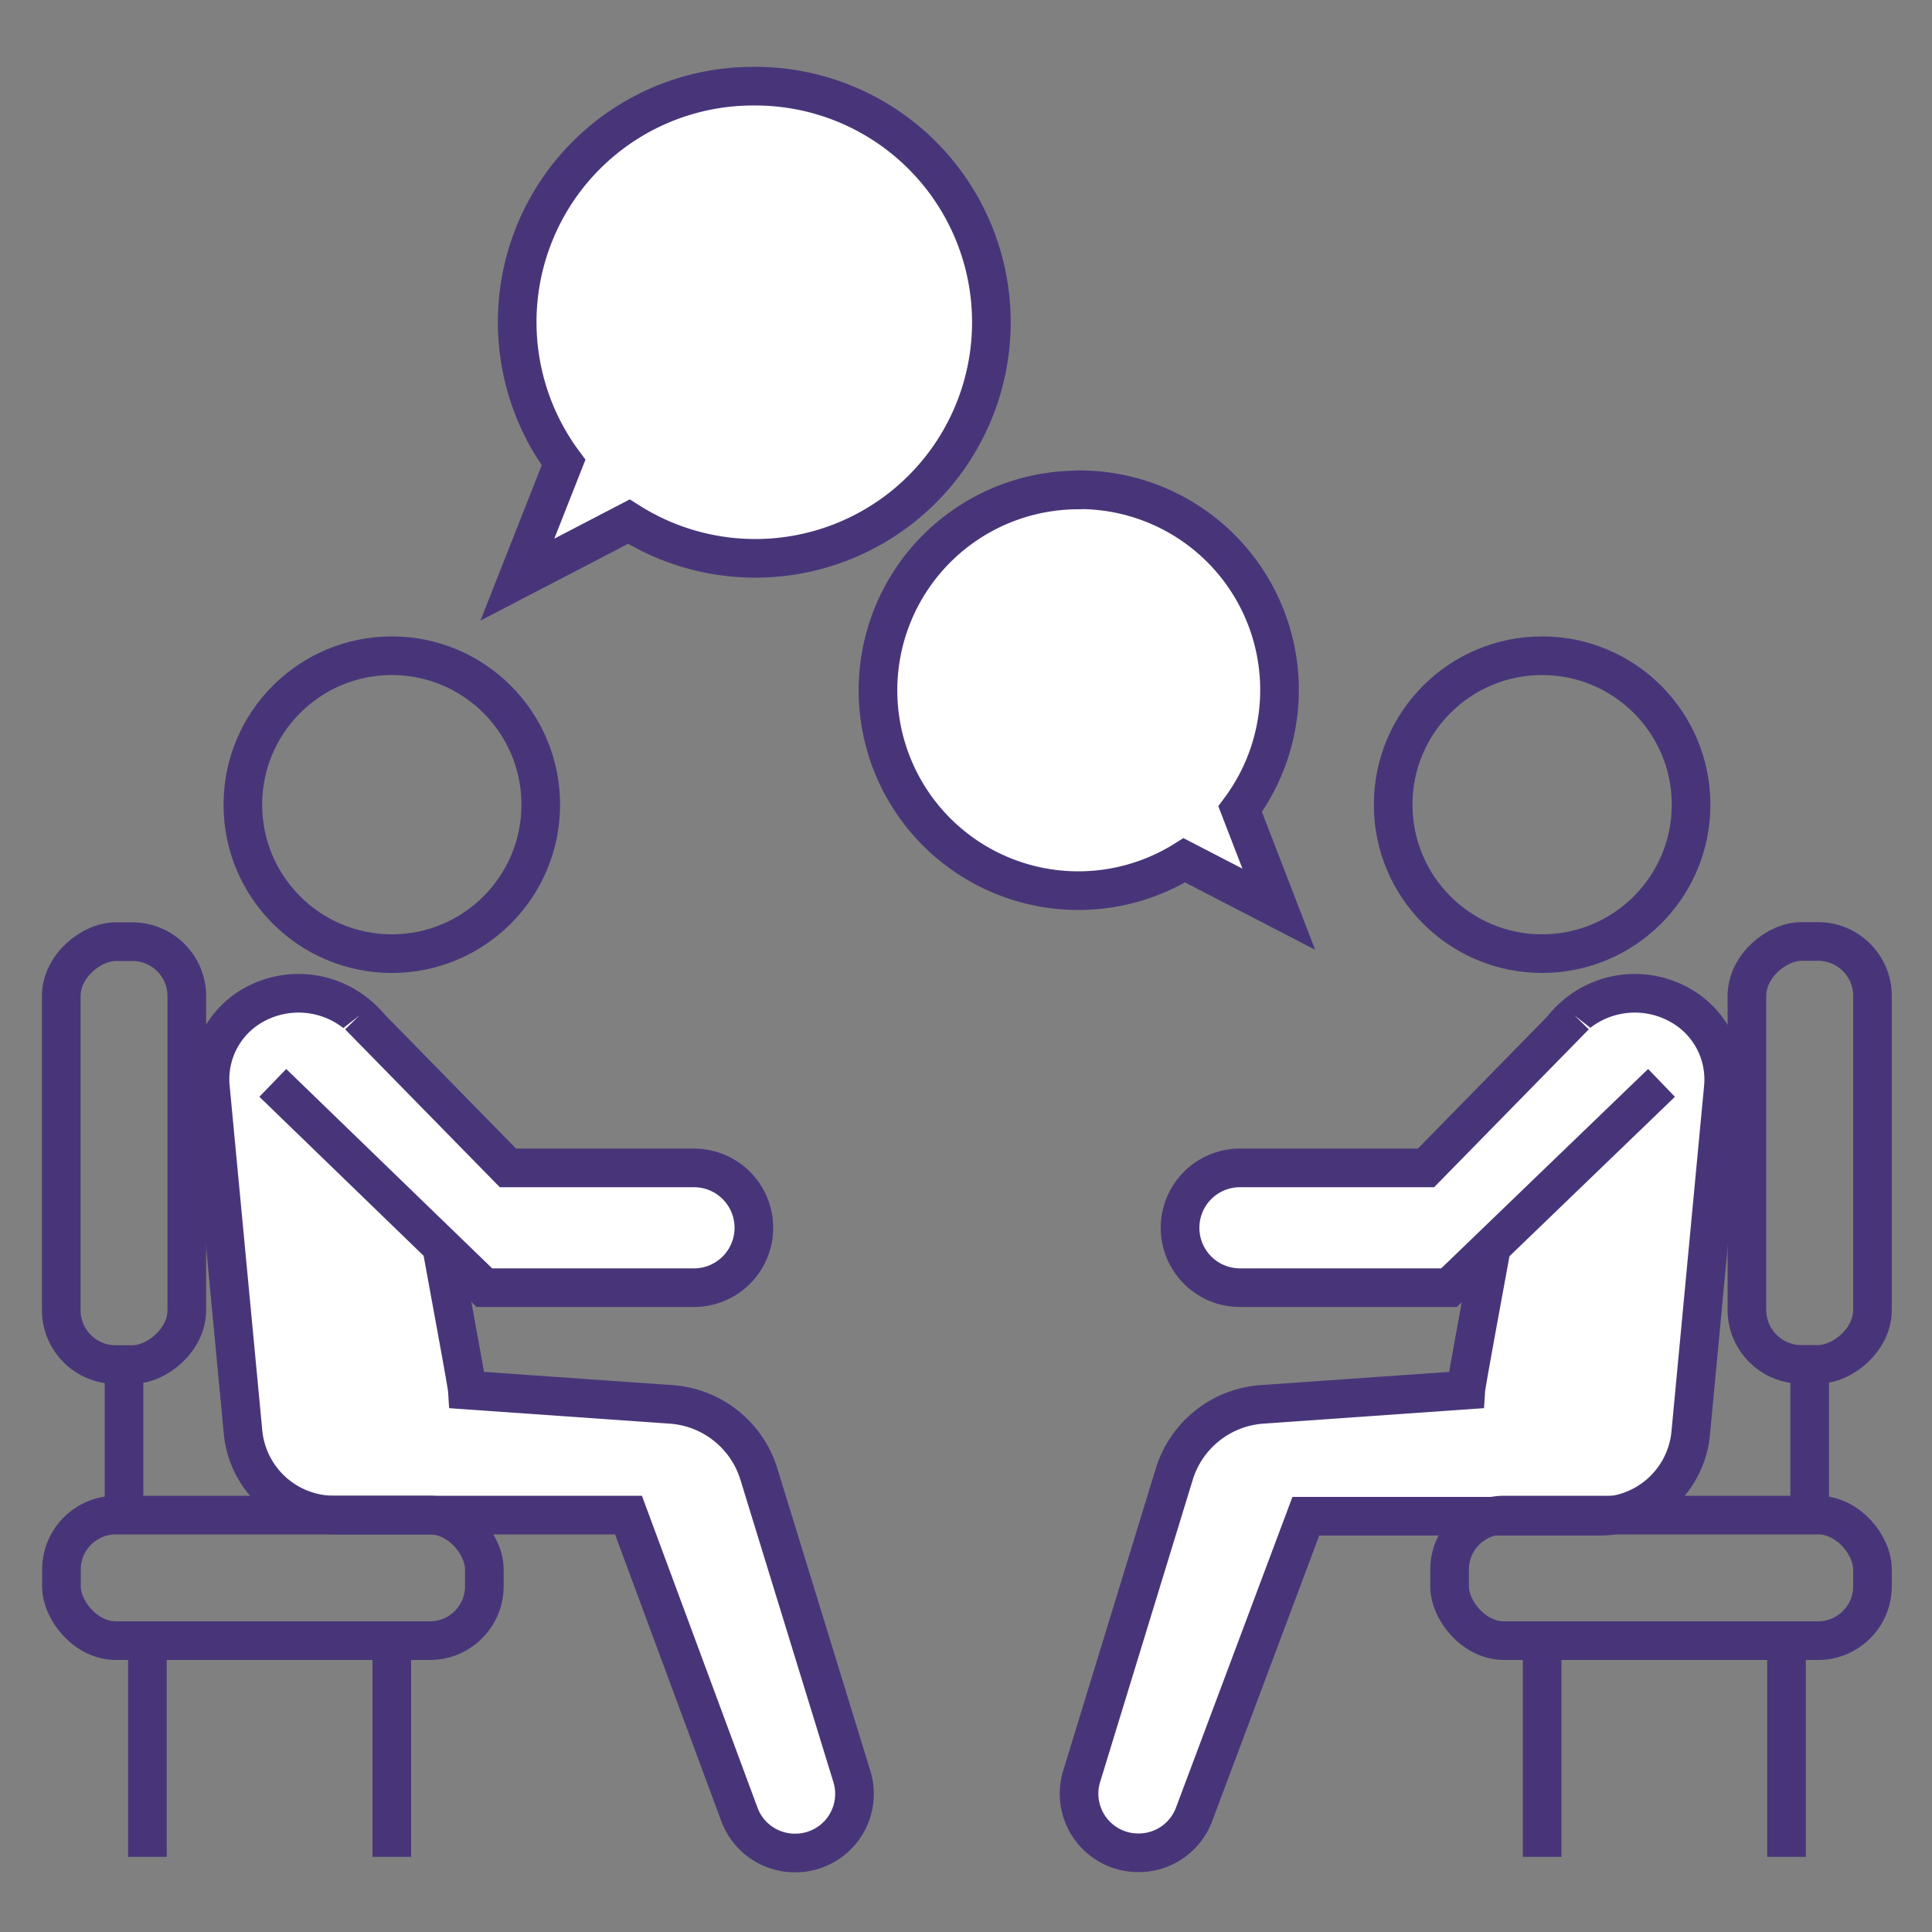
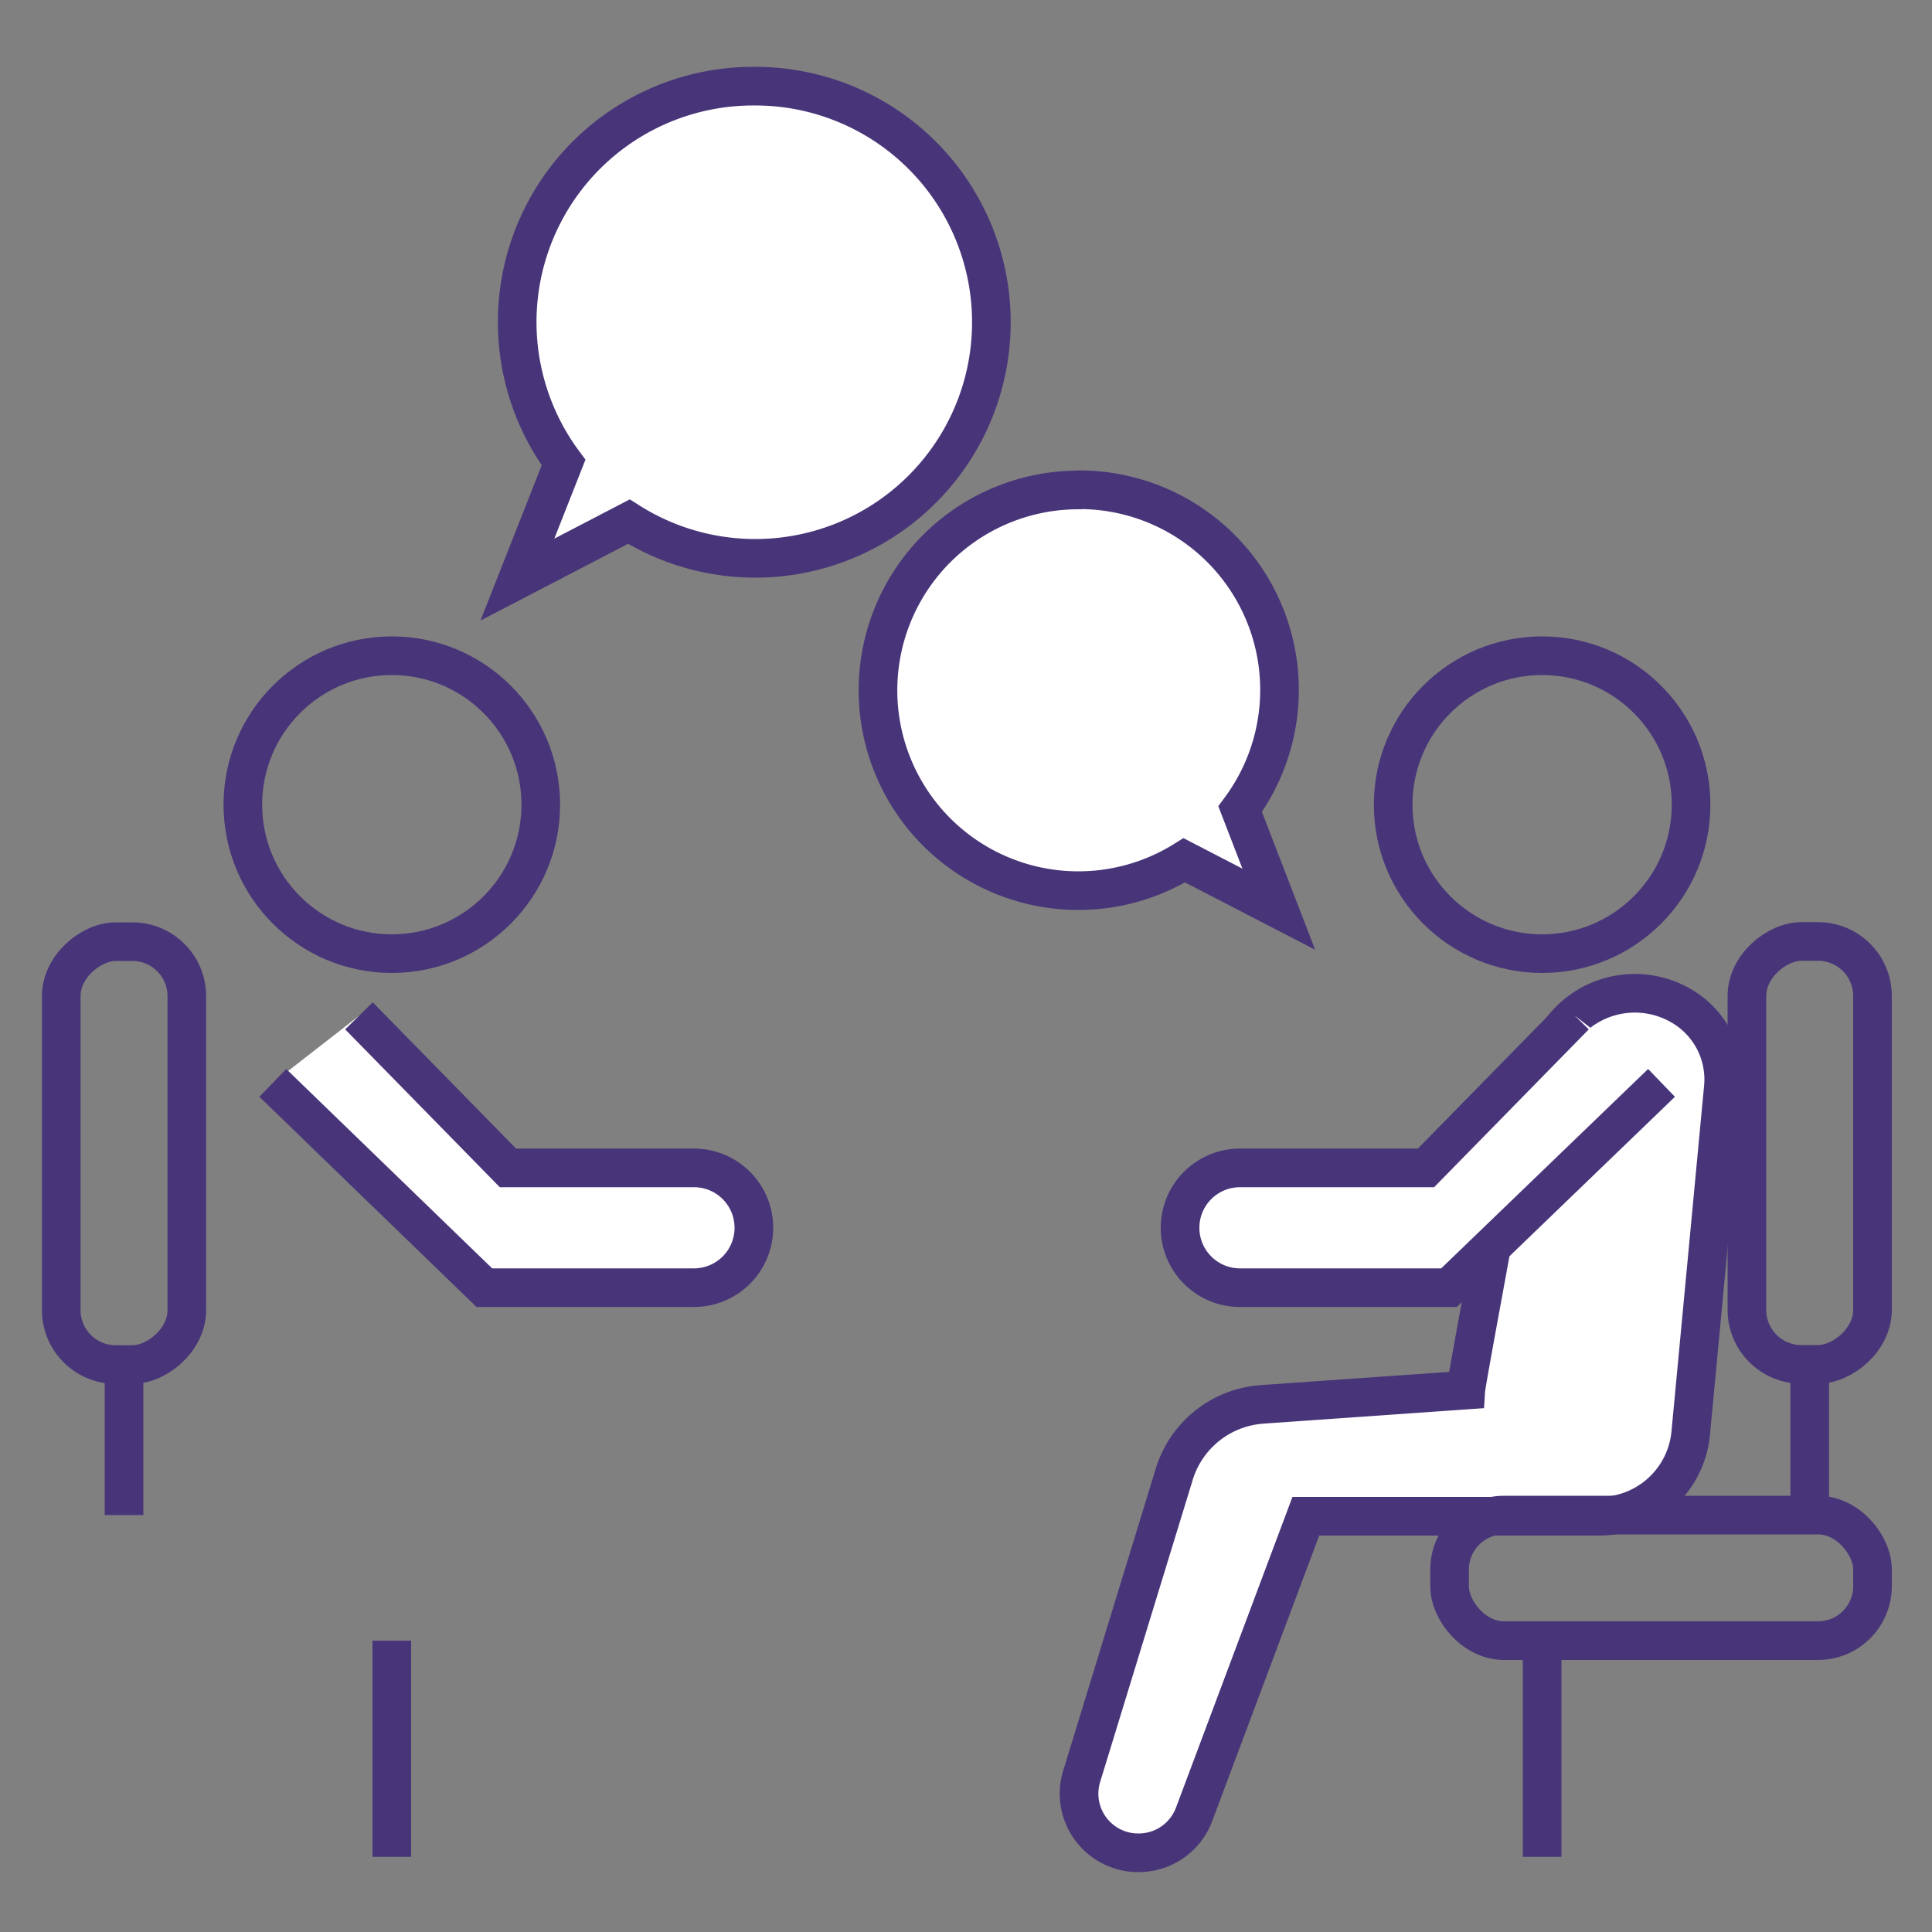
<svg xmlns="http://www.w3.org/2000/svg" id="Layer_1" data-name="Layer 1" viewBox="0 0 100 100">
  <rect x="0" y="0" width="100" height="100" fill="#808080" stroke="none" />
  <defs>
    <style>.cls-1{fill:#fff;}.cls-1,.cls-2{stroke:#483579;stroke-miterlimit:10;stroke-width:2px;}.cls-2{fill:none;}</style>
  </defs>
  <title>conversation-pms-7680c</title>
-   <path class="cls-1" d="M22,59.61c0,.45,2.16,11.86,2.19,12.34l10.54.74a5.13,5.13,0,0,1,4.55,3.61l4.8,15.61a3.06,3.06,0,0,1-2.93,4h0a3.06,3.06,0,0,1-2.88-2L32.53,78.42H17.3a4.74,4.74,0,0,1-4.72-4.29L10.89,56.28a4.4,4.4,0,0,1,2.18-4.23h0a4.76,4.76,0,0,1,6.52,1.77,31.47,31.47,0,0,1,2.75,6.82" />
  <circle class="cls-2" cx="20.28" cy="41.65" r="7.71" />
-   <rect class="cls-2" x="3.17" y="78.42" width="21.89" height="6.5" rx="2.82" ry="2.82" transform="translate(28.24 163.34) rotate(180)" />
  <rect class="cls-2" x="-4.52" y="56.44" width="21.89" height="6.5" rx="2.82" ry="2.82" transform="translate(66.11 53.26) rotate(90)" />
  <line class="cls-2" x1="6.42" y1="70.63" x2="6.42" y2="78.42" />
  <line class="cls-2" x1="20.28" y1="84.92" x2="20.28" y2="96.11" />
-   <line class="cls-2" x1="7.63" y1="84.92" x2="7.63" y2="96.11" />
  <path class="cls-1" d="M18.58,52.58l7.71,7.87h9.63a3.1,3.1,0,0,1,3.1,3.1h0a3.1,3.1,0,0,1-3.1,3.1H25.07L14.12,56.05" />
  <path class="cls-1" d="M39,4.46a12.21,12.21,0,0,0-9.83,19.48L26.78,30l5.77-3A12.22,12.22,0,1,0,39,4.46Z" />
  <path class="cls-1" d="M55.85,25.35a10.36,10.36,0,0,1,8.34,16.53l2,5.18-4.89-2.53a10.37,10.37,0,1,1-5.48-19.17Z" />
  <path class="cls-1" d="M78.06,59.61c0,.45-2.16,11.86-2.19,12.34l-10.54.74a5.13,5.13,0,0,0-4.55,3.61L56,91.9a3.06,3.06,0,0,0,2.93,4h0a3.06,3.06,0,0,0,2.88-2l5.78-15.42H82.79a4.74,4.74,0,0,0,4.72-4.29L89.2,56.28A4.4,4.4,0,0,0,87,52.05h0a4.76,4.76,0,0,0-6.52,1.77,31.47,31.47,0,0,0-2.75,6.82" />
  <circle class="cls-2" cx="79.82" cy="41.65" r="7.71" />
  <rect class="cls-2" x="75.03" y="78.42" width="21.89" height="6.5" rx="2.82" ry="2.82" />
  <rect class="cls-2" x="82.72" y="56.44" width="21.89" height="6.5" rx="2.82" ry="2.82" transform="translate(153.36 -33.99) rotate(90)" />
  <line class="cls-2" x1="93.67" y1="70.63" x2="93.67" y2="78.42" />
  <line class="cls-2" x1="79.82" y1="84.92" x2="79.82" y2="96.11" />
-   <line class="cls-2" x1="92.47" y1="84.92" x2="92.47" y2="96.11" />
  <path class="cls-1" d="M81.52,52.58l-7.71,7.87H64.18a3.1,3.1,0,0,0-3.1,3.1h0a3.1,3.1,0,0,0,3.1,3.1H75L86,56.05" />
</svg>